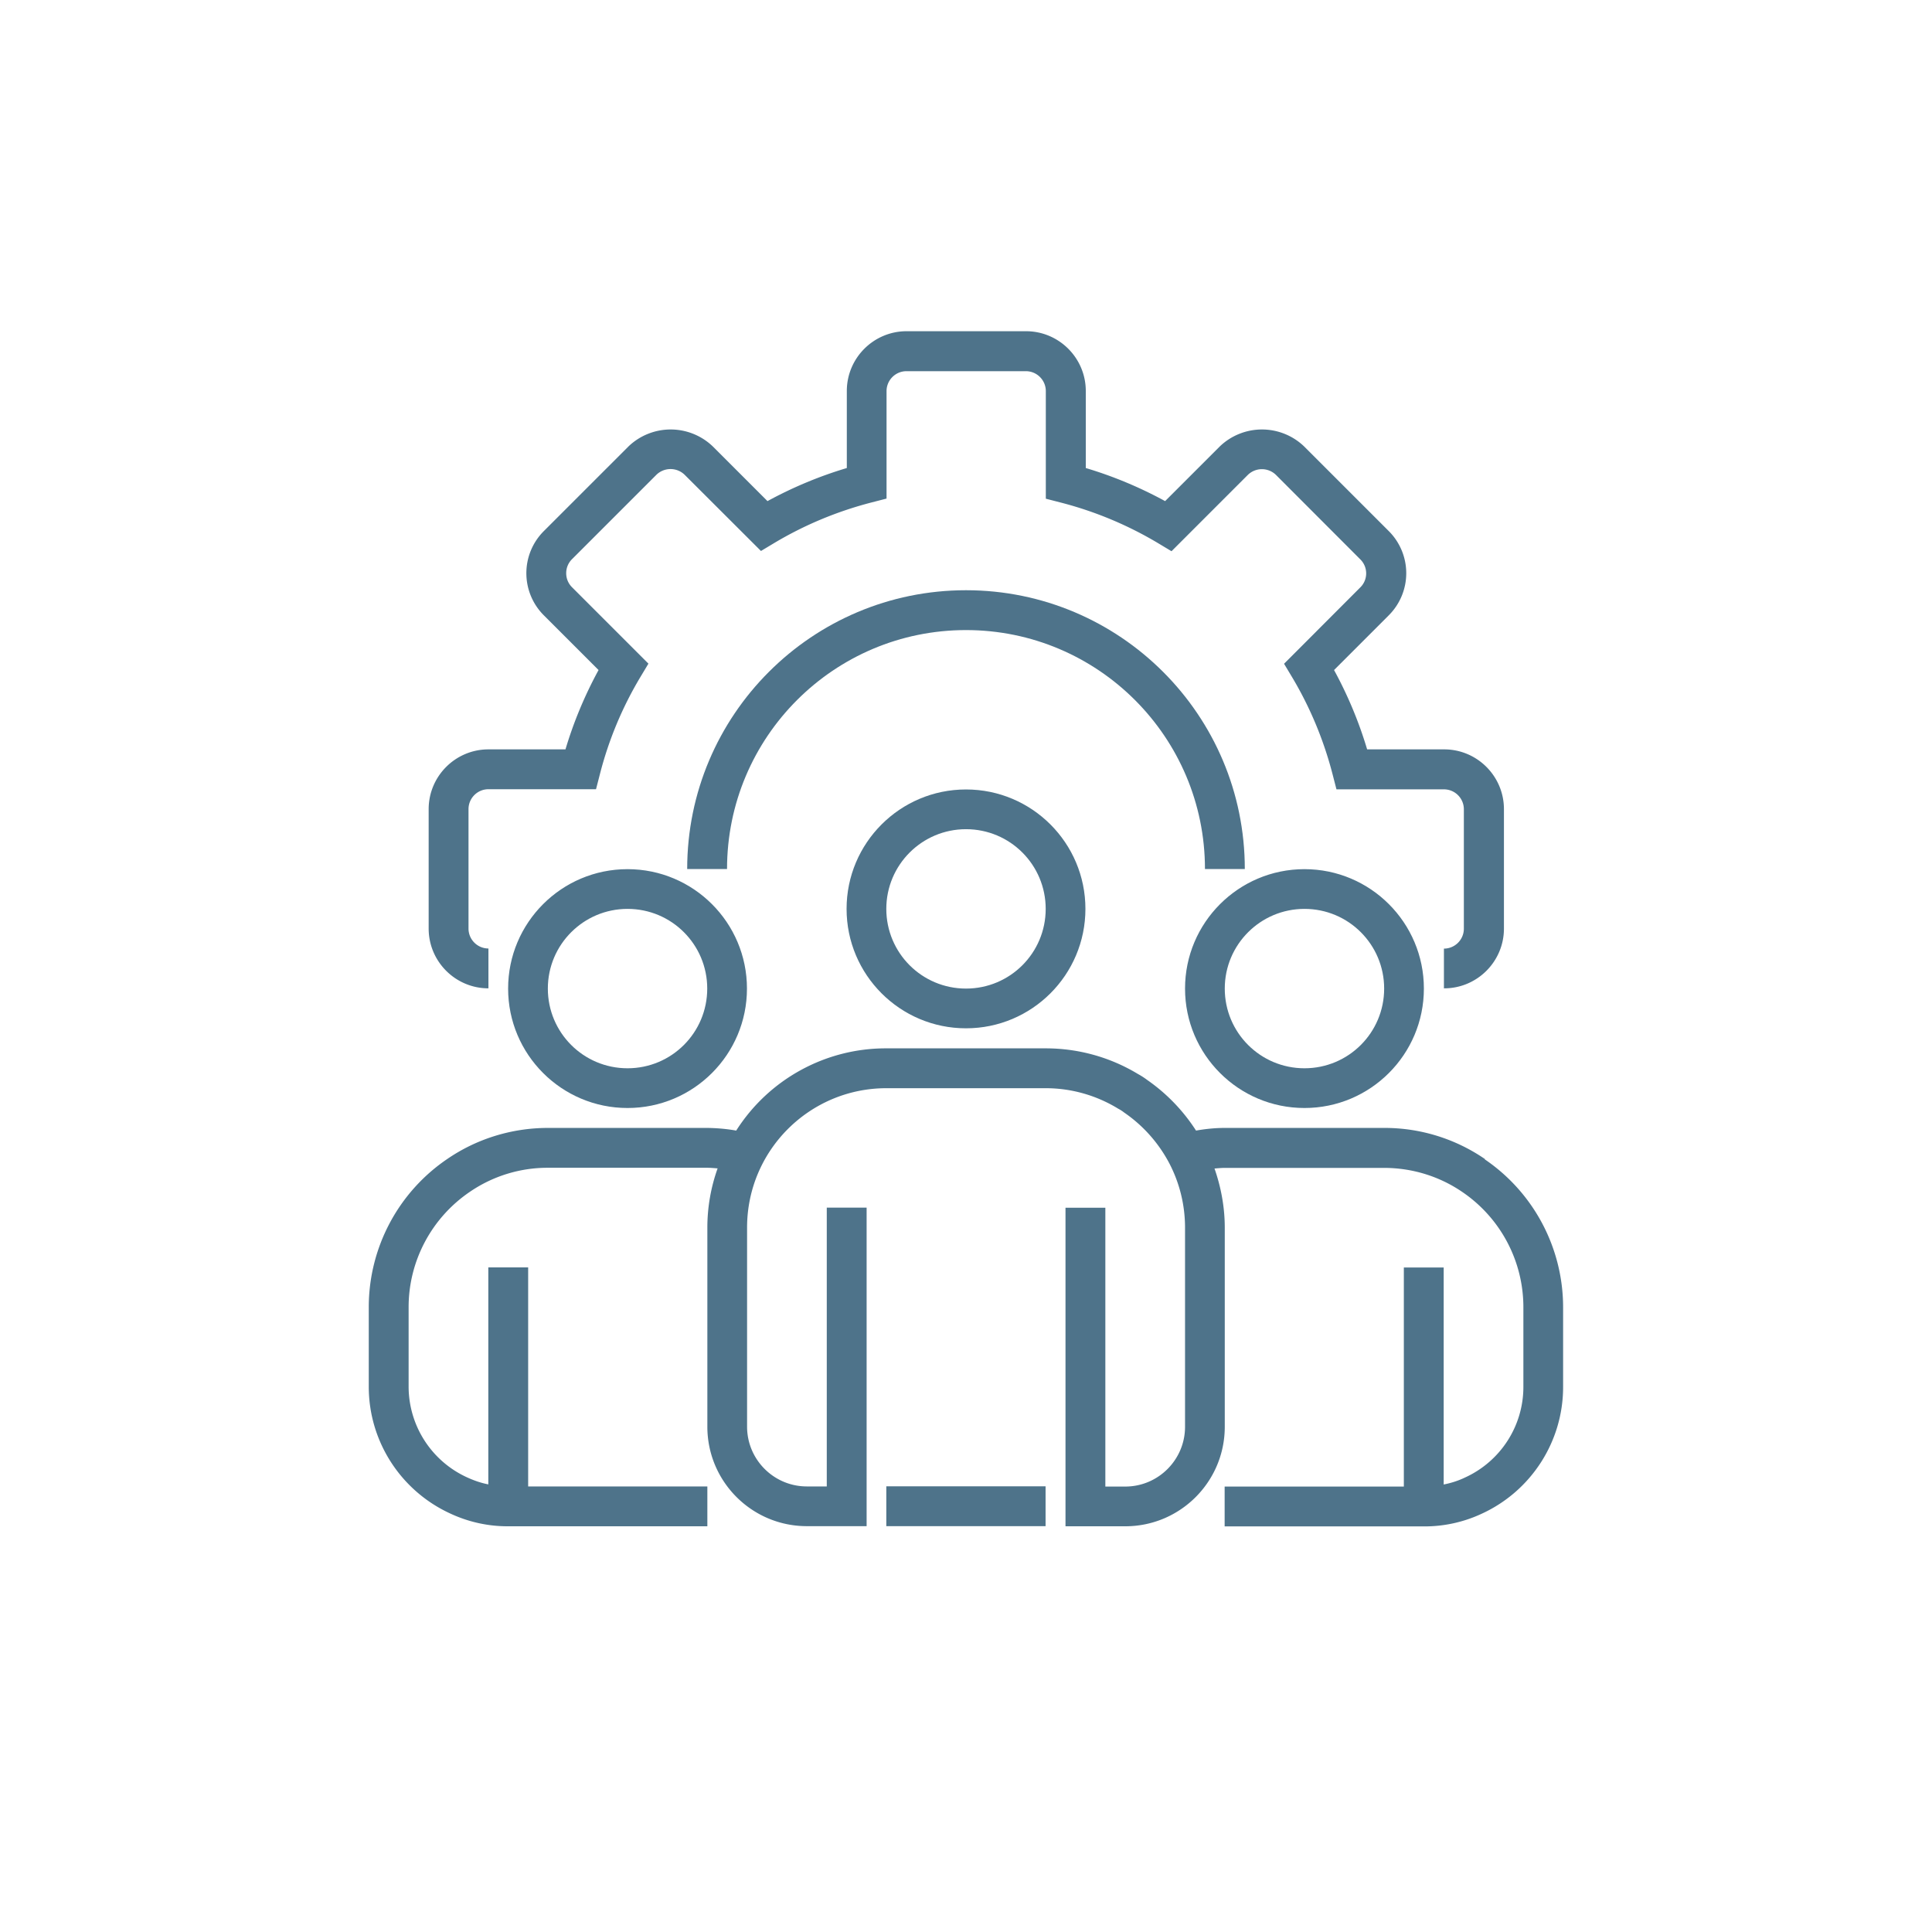
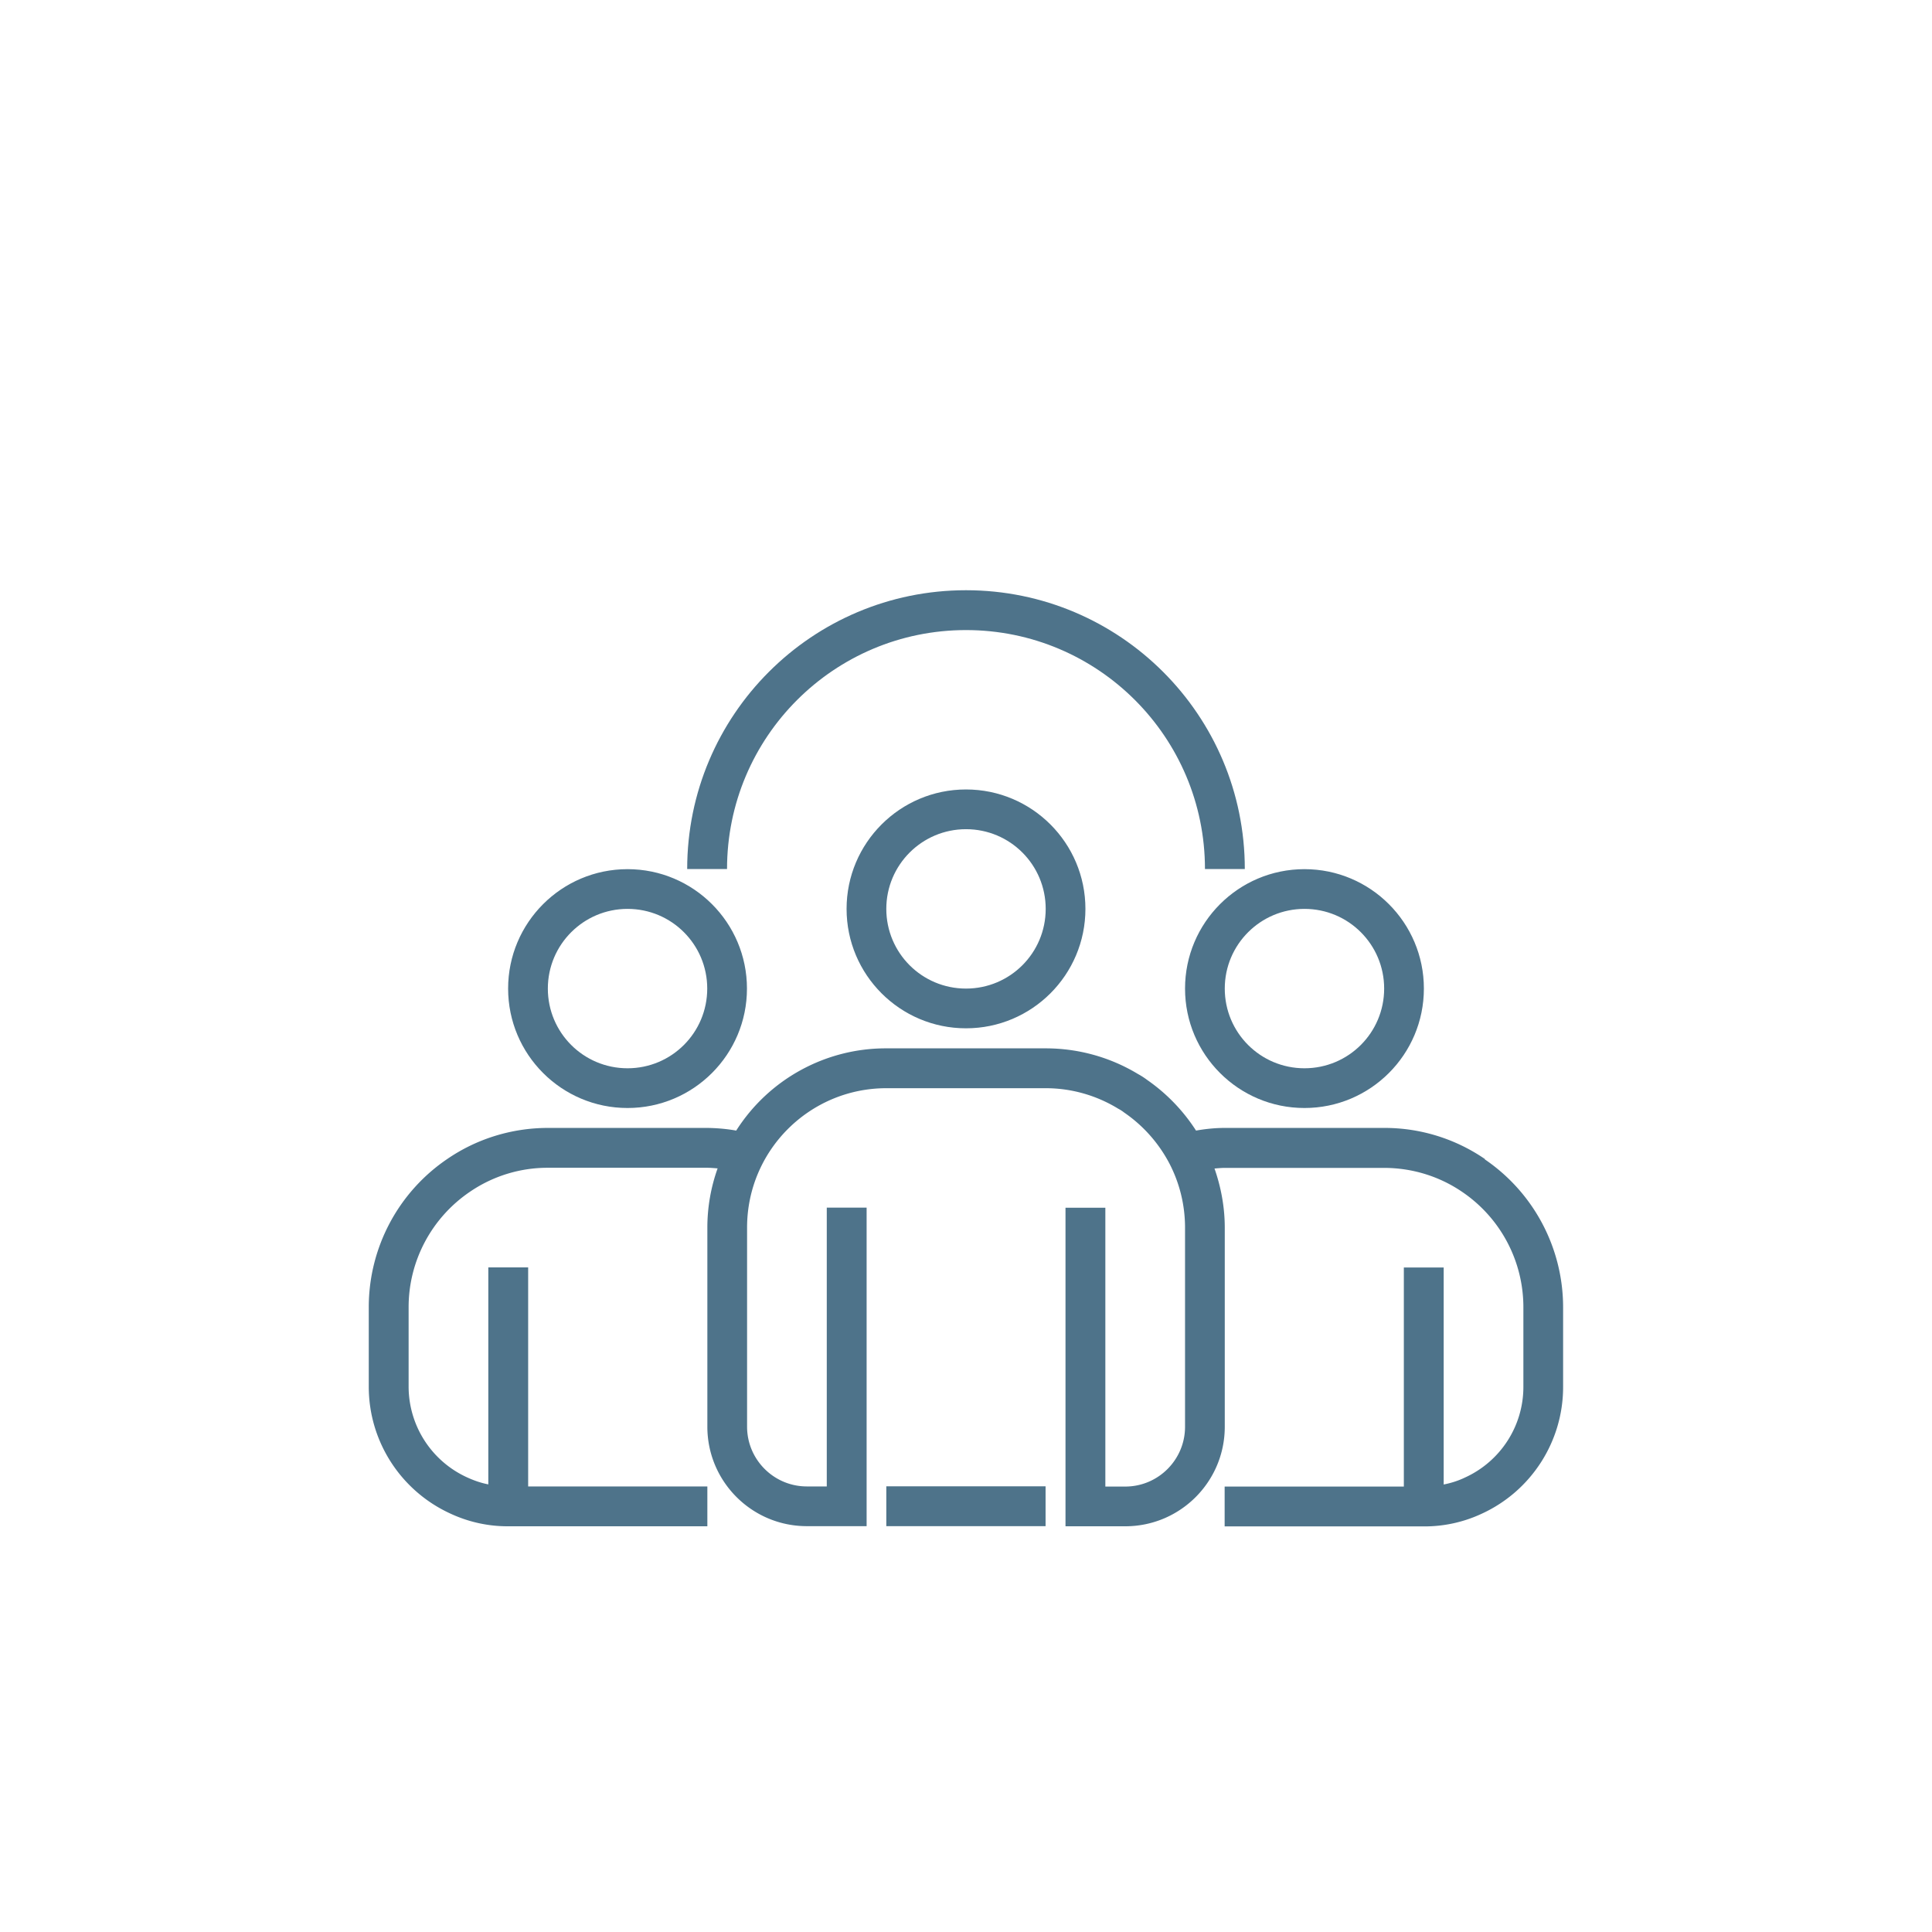
<svg xmlns="http://www.w3.org/2000/svg" data-name="Layer 1" viewBox="0 0 160 160">
-   <path d="M119.58 81.86v-3.3c.91 0 1.65-.74 1.65-1.65v-9.89c0-.91-.74-1.65-1.65-1.65h-8.9l-.32-1.24c-.73-2.83-1.86-5.55-3.36-8.06l-.66-1.1 6.32-6.33c.64-.64.64-1.67 0-2.31l-7-7.01c-.65-.62-1.66-.62-2.31 0l-6.33 6.33-1.1-.66a30.59 30.59 0 0 0-8.07-3.37l-1.24-.32v-8.91c0-.91-.74-1.65-1.65-1.65h-9.89c-.91 0-1.65.74-1.65 1.65v8.9l-1.24.32c-2.83.73-5.55 1.86-8.06 3.36l-1.1.66-6.33-6.32a1.68 1.68 0 0 0-2.32 0l-7 7c-.31.31-.48.72-.48 1.16s.17.85.48 1.16l6.33 6.33-.66 1.1a30.17 30.17 0 0 0-3.36 8.06l-.32 1.24h-8.91c-.91 0-1.65.74-1.65 1.65v9.89c0 .91.74 1.65 1.65 1.65v3.3c-2.73 0-4.95-2.22-4.95-4.95v-9.89c0-2.73 2.22-4.95 4.95-4.95h6.38c.68-2.28 1.6-4.48 2.74-6.57l-4.53-4.53a4.927 4.927 0 0 1 0-6.98l7.01-7.01a5.044 5.044 0 0 1 6.98 0l4.53 4.53c2.09-1.14 4.29-2.06 6.57-2.74v-6.38c0-2.73 2.22-4.95 4.95-4.95h9.89c2.73 0 4.95 2.22 4.95 4.95v6.38c2.28.68 4.48 1.6 6.57 2.74l4.53-4.53a5.044 5.044 0 0 1 6.98 0l7.01 7.01a4.927 4.927 0 0 1 0 6.98l-4.53 4.53c1.14 2.09 2.06 4.29 2.74 6.57h6.38c2.73 0 4.95 2.22 4.95 4.95v9.89c0 2.73-2.22 4.95-4.95 4.95Z" style="fill:#4e738a;stroke-width:0" />
  <path d="M103.09 71.97h-3.3c0-10.93-8.86-19.79-19.79-19.79s-19.79 8.86-19.79 19.79h-3.3c0-12.75 10.34-23.09 23.09-23.09s23.09 10.34 23.09 23.09Z" style="fill:#4e738a;stroke-width:0" />
  <path d="M80 85.16c-5.46 0-9.89-4.43-9.89-9.89s4.43-9.89 9.89-9.89 9.89 4.43 9.89 9.89c0 5.46-4.43 9.89-9.89 9.89Zm0-16.49c-3.64 0-6.6 2.95-6.6 6.6s2.95 6.6 6.6 6.6 6.6-2.95 6.6-6.6-2.95-6.6-6.6-6.6Zm28.03 23.09c-5.46 0-9.89-4.43-9.89-9.89s4.43-9.89 9.89-9.89 9.89 4.43 9.89 9.89c0 5.46-4.43 9.89-9.89 9.89Zm0-16.49c-3.64 0-6.6 2.95-6.6 6.6s2.95 6.6 6.6 6.6 6.6-2.95 6.6-6.6-2.95-6.6-6.6-6.6ZM51.97 91.76c-5.46 0-9.89-4.43-9.89-9.89s4.43-9.89 9.89-9.89 9.89 4.43 9.89 9.89c0 5.46-4.43 9.89-9.89 9.89Zm0-16.49c-3.64 0-6.6 2.95-6.6 6.6s2.95 6.6 6.6 6.6 6.6-2.95 6.6-6.6-2.95-6.6-6.6-6.6Z" style="fill:#4e738a;stroke-width:0" />
  <path d="M122.98 95.99a14.655 14.655 0 0 0-8.35-2.58h-13.19c-.8 0-1.6.08-2.39.22a14.928 14.928 0 0 0-4.04-4.19c-.24-.18-.5-.35-.76-.49-2.31-1.4-4.95-2.13-7.65-2.13H73.41c-5.04-.02-9.74 2.56-12.44 6.81-.79-.14-1.59-.21-2.4-.22H45.38c-2.98 0-5.89.89-8.35 2.58a14.823 14.823 0 0 0-6.49 12.26v6.6c0 4.5 2.63 8.59 6.72 10.48 1.51.71 3.16 1.08 4.83 1.07h16.49v-3.3H43.74v-18.14h-3.3v17.97c-.62-.12-1.22-.33-1.8-.6a8.271 8.271 0 0 1-4.8-7.48v-6.6c0-3.82 1.9-7.39 5.06-9.54 1.91-1.31 4.17-2.01 6.49-2h13.19c.29 0 .57.03.85.05a14.6 14.6 0 0 0-.85 4.9v16.49c0 4.55 3.69 8.24 8.24 8.24h4.95v-26.38h-3.3v23.09h-1.65c-2.73 0-4.95-2.22-4.95-4.95v-16.49c0-6.38 5.17-11.54 11.54-11.54H86.6c2.12 0 4.2.59 6.01 1.7.17.09.33.19.48.31 1.55 1.06 2.81 2.47 3.7 4.12.89 1.67 1.35 3.53 1.35 5.42v16.49c0 2.73-2.22 4.95-4.95 4.95h-1.65v-23.09h-3.3v26.38h4.95c4.55 0 8.24-3.69 8.24-8.24v-16.49c0-1.67-.3-3.32-.85-4.9.28-.02.56-.05.85-.05h13.19c2.32 0 4.58.69 6.49 2 3.16 2.15 5.05 5.72 5.05 9.54v6.6c0 3.23-1.89 6.16-4.83 7.5-.56.27-1.16.46-1.77.58v-17.97h-3.3v18.14h-14.84v3.3h16.49c1.66.01 3.3-.35 4.8-1.05 4.1-1.88 6.74-5.98 6.74-10.49v-6.6c0-4.91-2.43-9.5-6.49-12.26Z" style="fill:#4e738a;stroke-width:0" />
  <path d="M73.4 123.09h13.19v3.3H73.4v-3.3Z" style="fill:#4e738a;stroke-width:0" />
</svg>